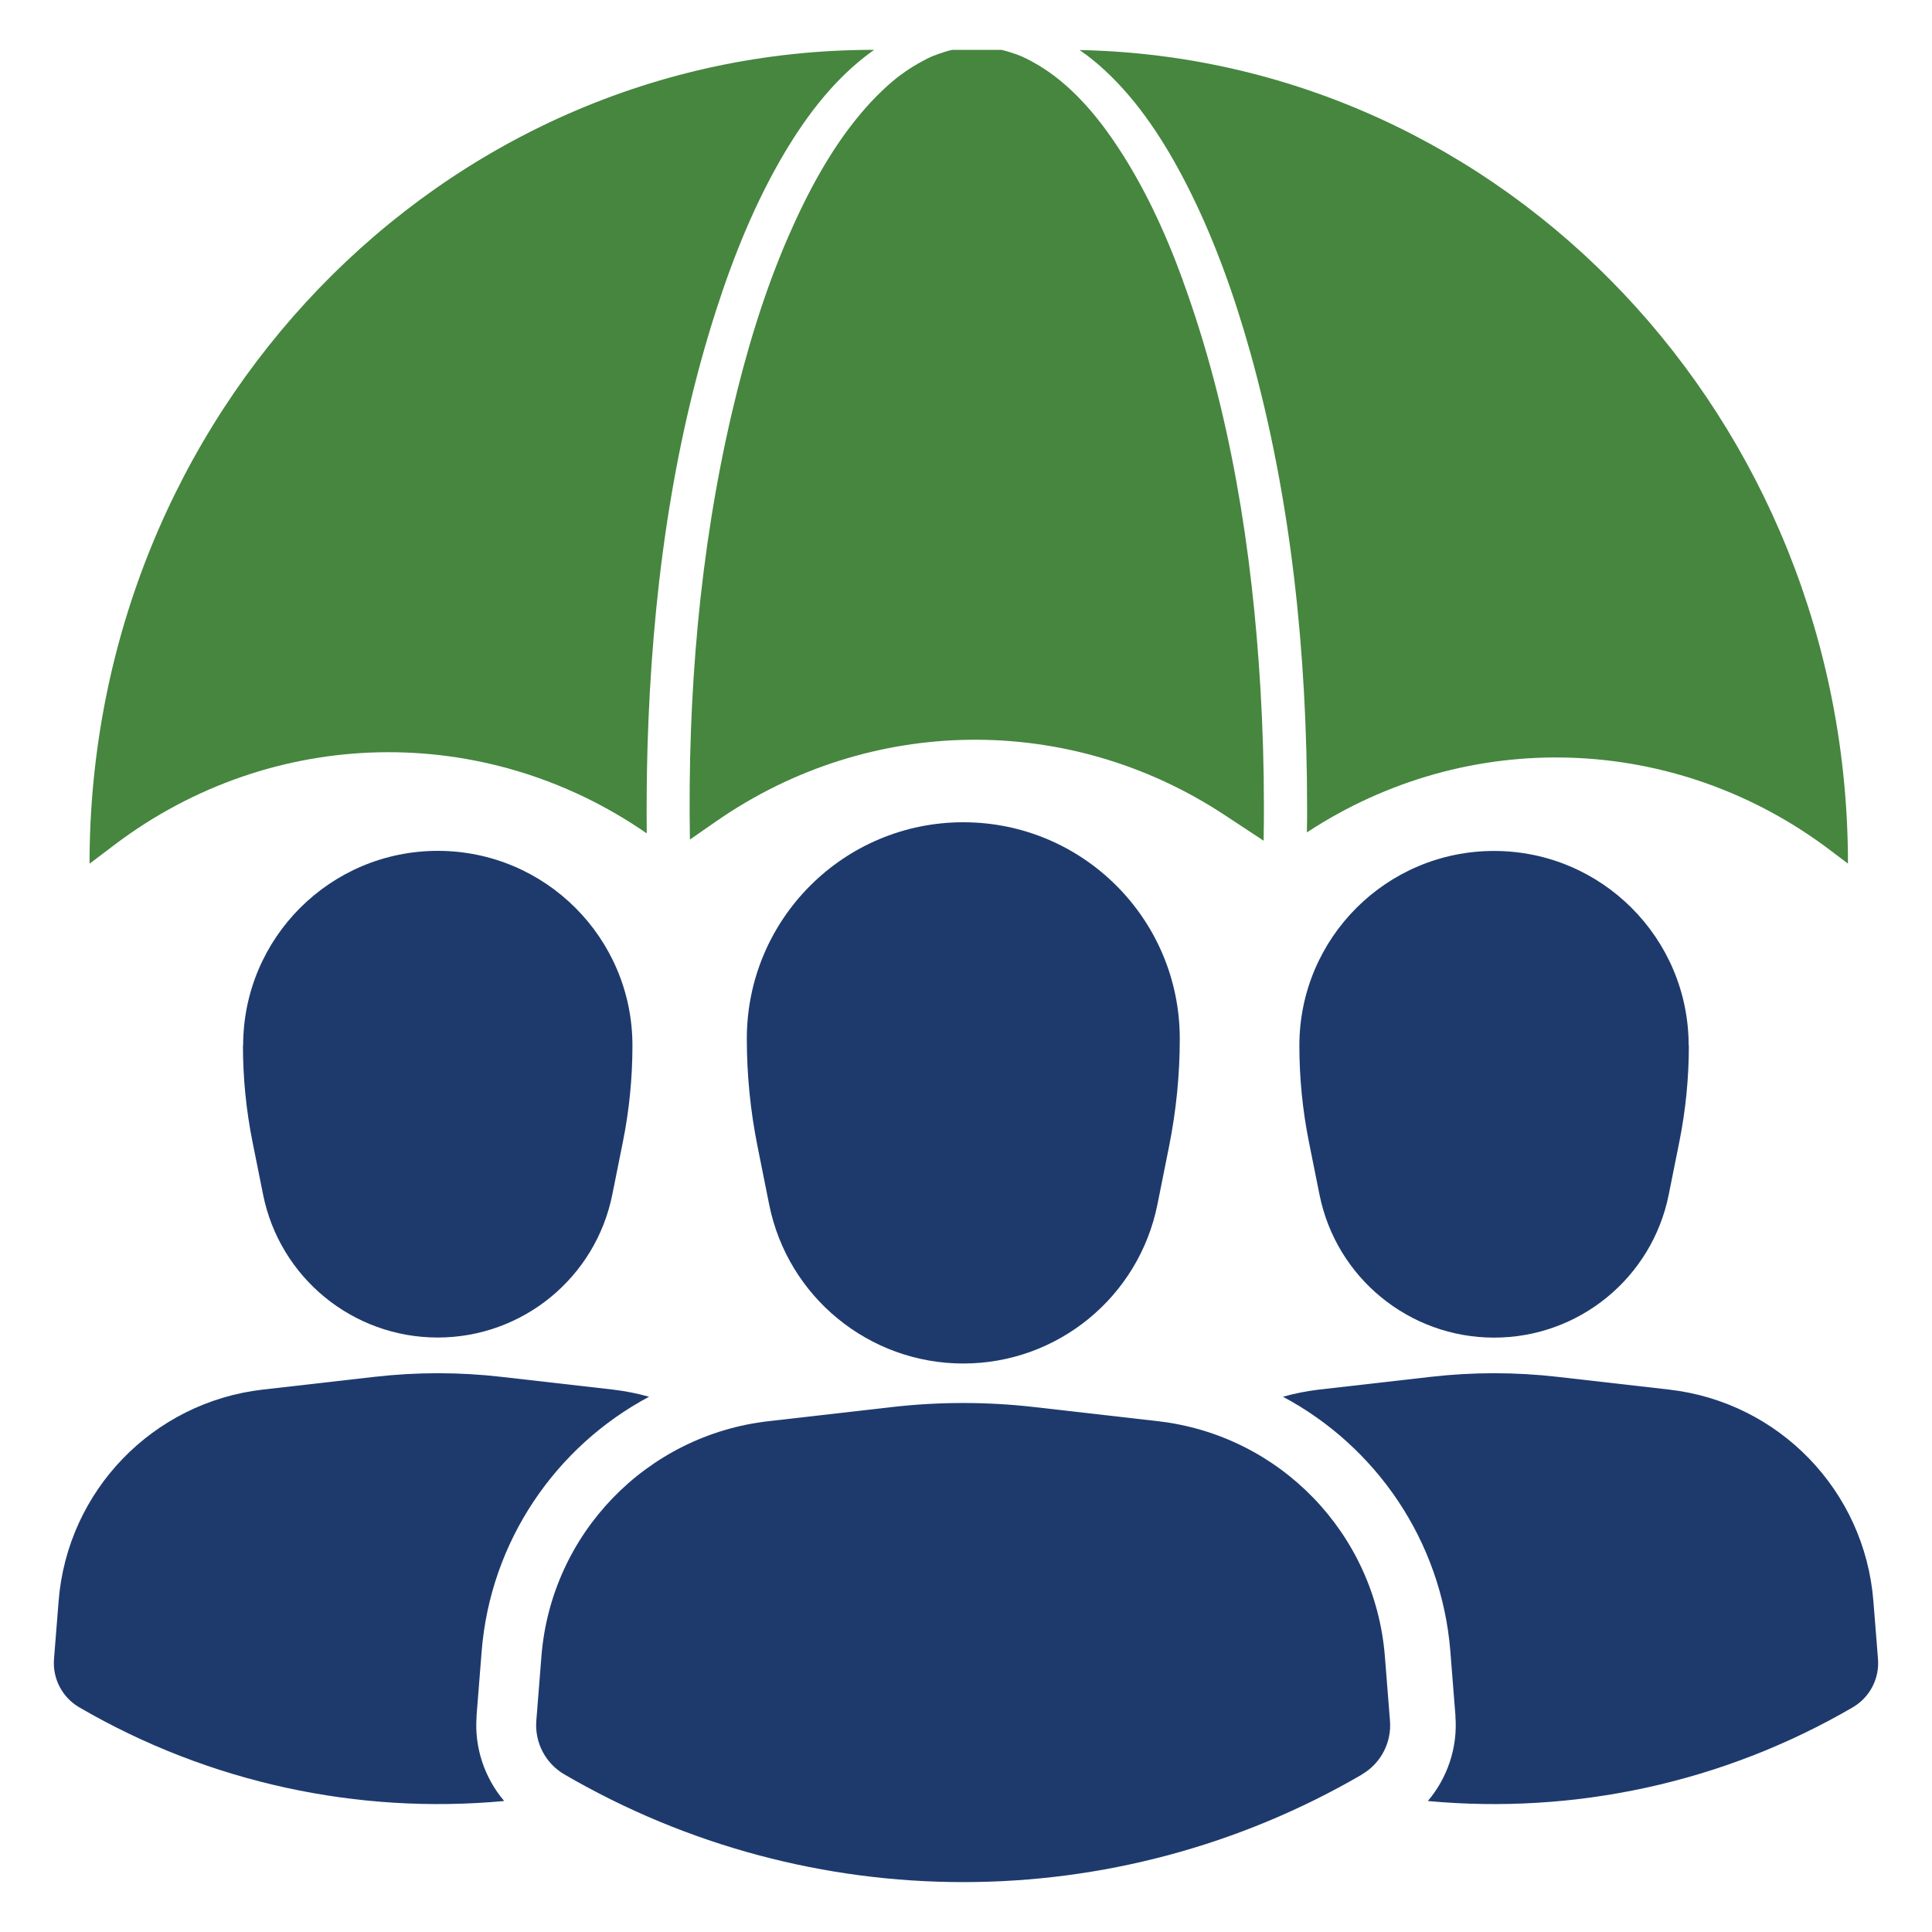
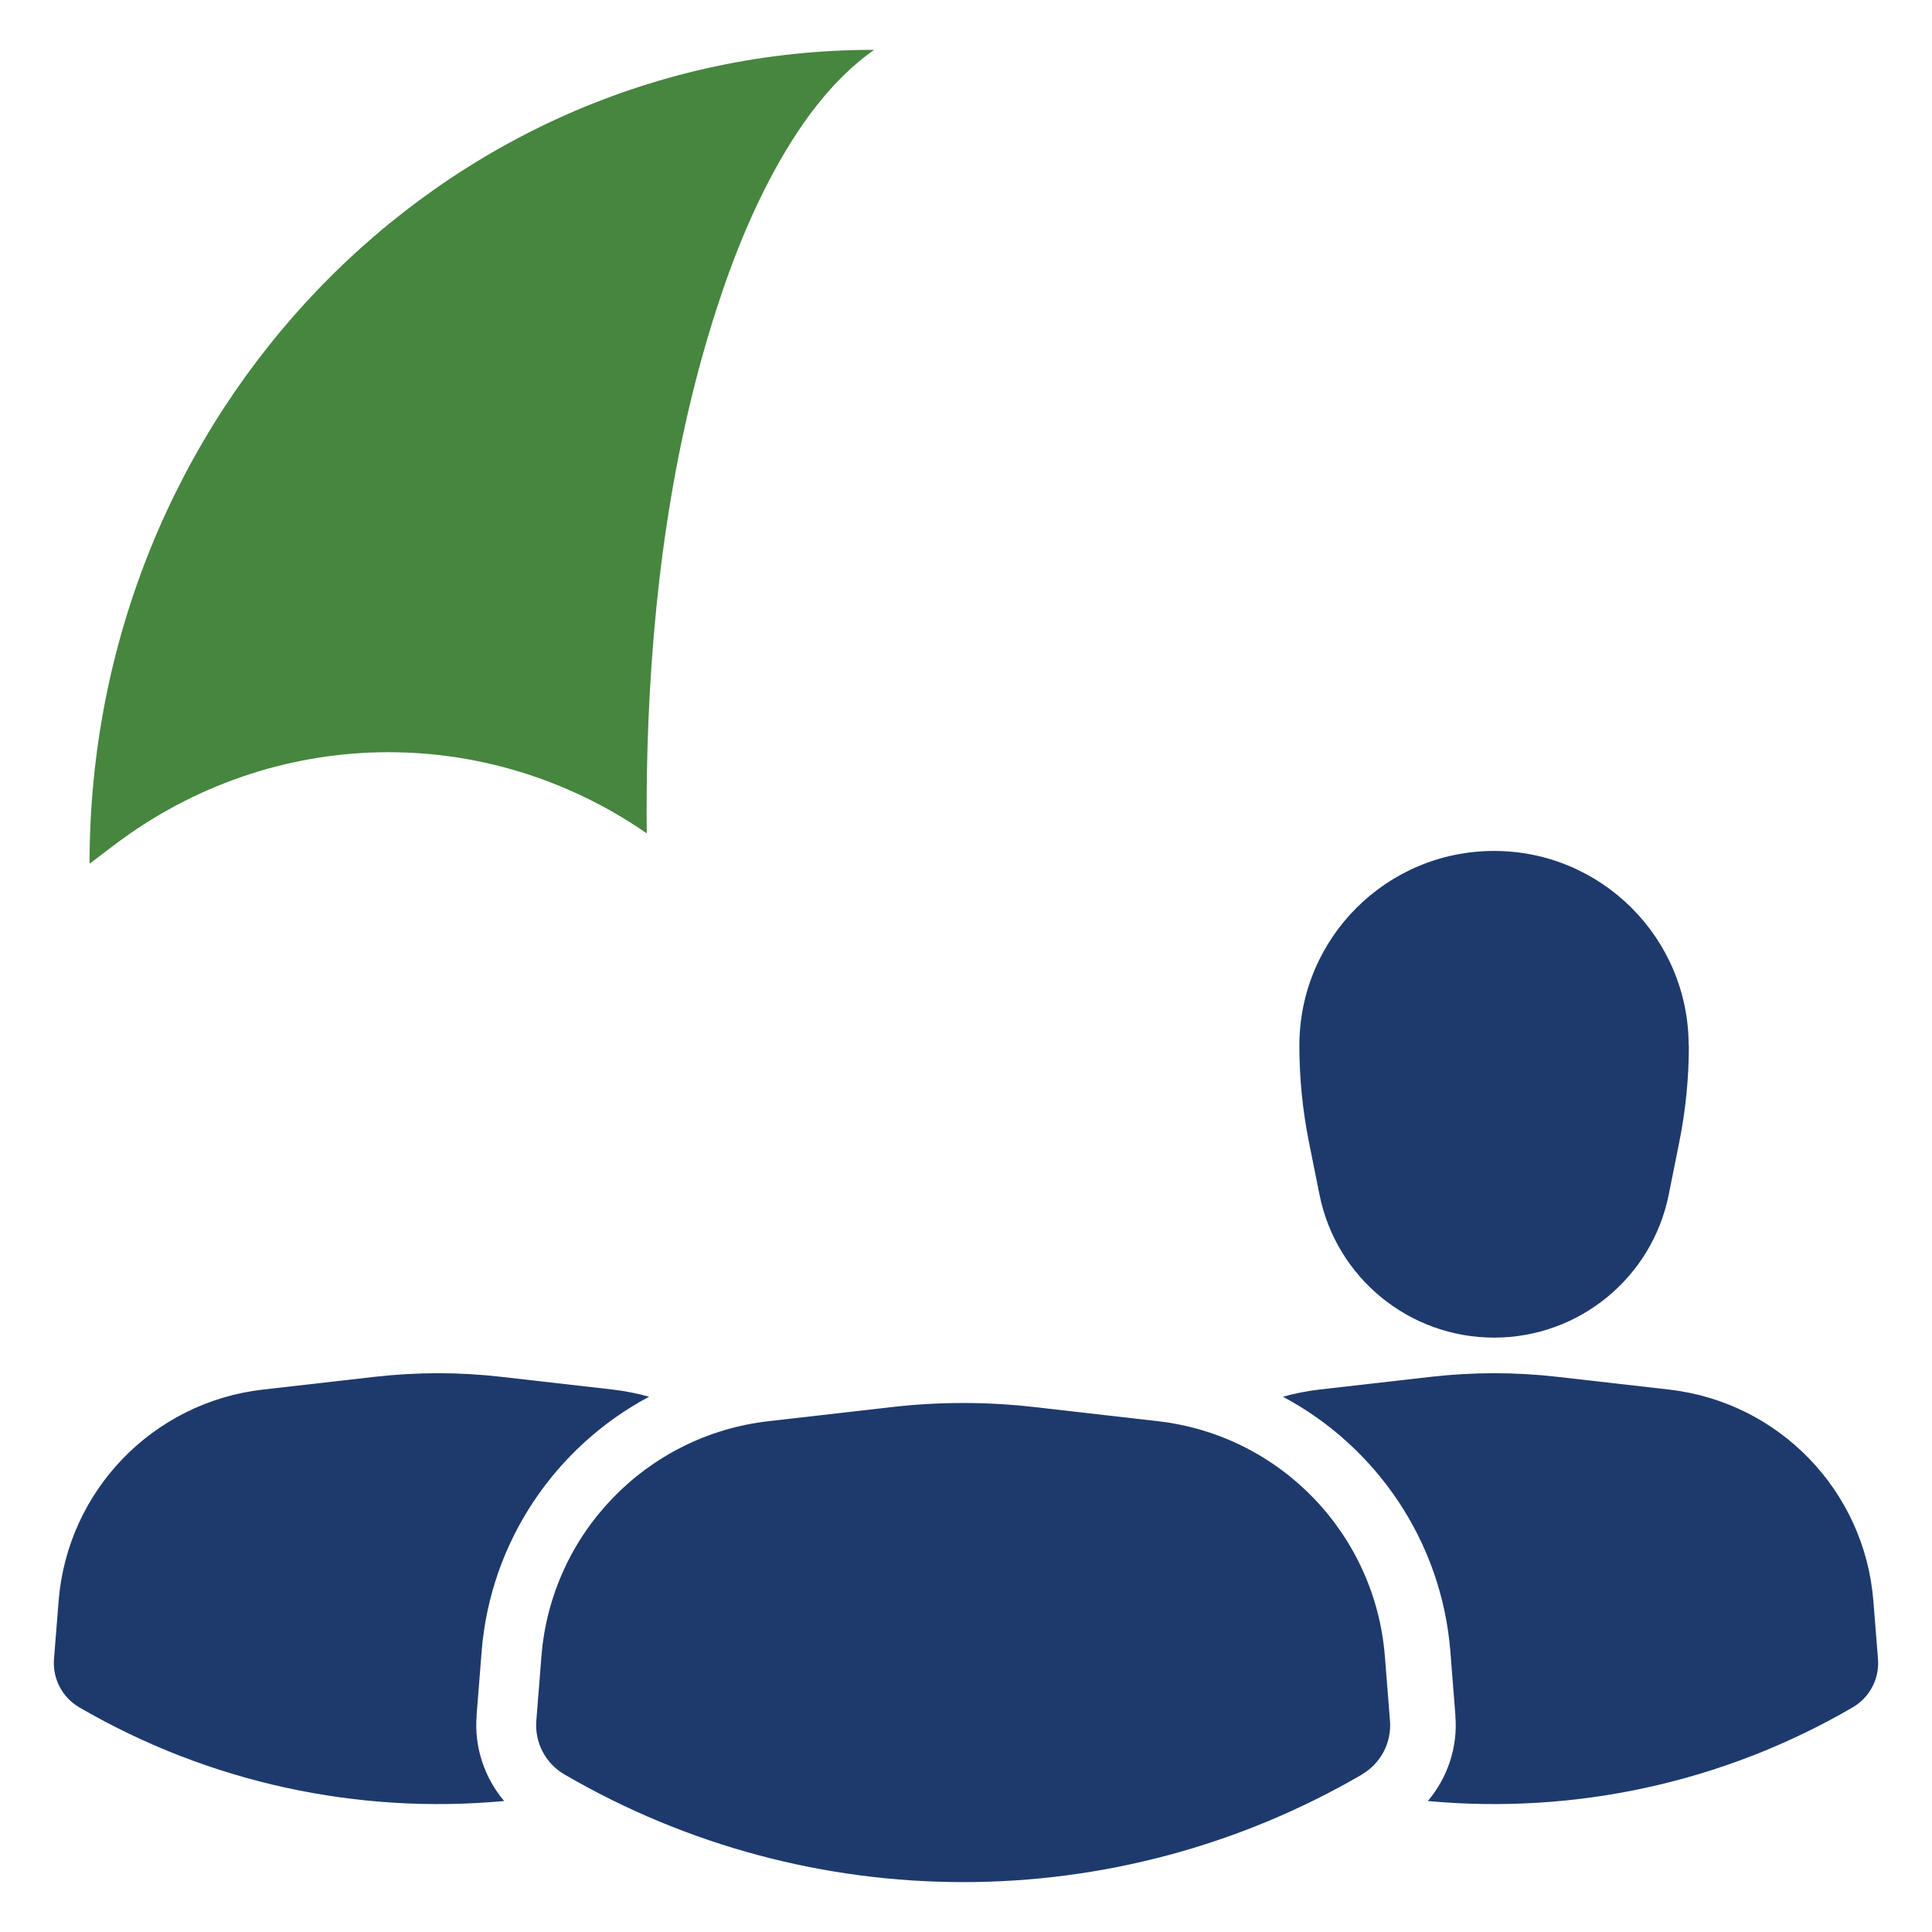
<svg xmlns="http://www.w3.org/2000/svg" id="Layer_1" viewBox="0 0 200 200">
  <defs>
    <style>.cls-1{fill:#1e3a6d;}.cls-2{fill:#46863f;}</style>
  </defs>
-   <path class="cls-1" d="M77.31,107.53c0-12.38,10.03-22.41,22.41-22.41s22.41,10.03,22.41,22.41h0c0,3.73-.37,7.44-1.1,11.1l-1.21,6.04c-1.92,9.58-10.33,16.48-20.1,16.48s-18.19-6.9-20.1-16.48l-1.21-6.04c-.73-3.65-1.1-7.37-1.1-11.09h0Z" />
  <path class="cls-1" d="M141,183.69c-25.52,14.86-57.05,14.86-82.57,0-1.96-1.14-3.09-3.3-2.91-5.56l.53-6.69c1.01-12.68,10.87-22.88,23.51-24.32l12.85-1.47c4.85-.55,9.74-.55,14.59,0l12.85,1.47c12.64,1.44,22.49,11.63,23.51,24.32l.53,6.69c.18,2.26-.95,4.42-2.91,5.56Z" />
-   <path class="cls-1" d="M25.17,108.23c0-11.13,9.02-20.15,20.15-20.15s20.15,9.02,20.15,20.15h0c0,3.35-.33,6.69-.99,9.98l-1.09,5.43c-1.72,8.62-9.29,14.82-18.08,14.82s-16.36-6.2-18.08-14.82l-1.09-5.43c-.66-3.29-.99-6.63-.99-9.98h0Z" />
  <path class="cls-1" d="M49.33,177.64l.53-6.69c.91-11.41,7.68-21.22,17.33-26.36-1.21-.34-2.46-.59-3.74-.74l-11.56-1.32c-4.36-.5-8.76-.5-13.12,0l-11.56,1.32c-11.37,1.3-20.23,10.46-21.14,21.87l-.48,6.02c-.16,2.03.85,3.97,2.61,5,13.52,7.87,28.92,11.1,43.99,9.7-2.04-2.41-3.11-5.57-2.85-8.8Z" />
  <path class="cls-1" d="M174.83,108.24c0,3.35-.33,6.69-.99,9.98l-1.09,5.43c-1.72,8.62-9.29,14.82-18.08,14.82s-16.36-6.2-18.08-14.82l-1.09-5.43c-.66-3.29-.99-6.63-.99-9.98h0c0-11.13,9.02-20.15,20.15-20.15s20.15,9.02,20.15,20.15h0Z" />
  <path class="cls-1" d="M150.67,177.64l-.53-6.69c-.91-11.41-7.68-21.22-17.33-26.36,1.21-.34,2.46-.59,3.74-.74l11.56-1.32c4.36-.5,8.76-.5,13.12,0l11.56,1.32c11.37,1.3,20.23,10.46,21.14,21.87l.48,6.02c.16,2.03-.85,3.97-2.61,5-13.52,7.87-28.92,11.1-43.99,9.7,2.04-2.41,3.11-5.57,2.85-8.8Z" />
  <path class="cls-2" d="M67.03,77.33c.45-15.27,2.43-30.75,7.14-45.33,1.81-5.61,4.06-11.16,7.08-16.24,2.35-3.94,5.22-7.68,8.96-10.4.1-.07.19-.13.29-.2h-.1C45.59,5.17,9.27,42.89,9.27,89.41h0s2.59-1.96,2.59-1.96c16.31-12.33,38.3-12.8,55.09-1.18-.03-2.98,0-5.96.08-8.94Z" />
-   <path class="cls-2" d="M122.44,29c-1.85-5.06-4.14-10.02-7.19-14.47-2.24-3.27-5-6.32-8.44-8.17-.88-.47-1.22-.62-2.17-.93-.32-.1-.64-.19-.97-.27h-5.1c-.25.06-.49.12-.74.2-.42.13-.82.27-1.23.43-.02,0-.03.01-.05.02-.02,0-.04.02-.07.03-.07.03-.15.07-.22.1-.2.09-.4.19-.6.3-.81.42-1.58.9-2.32,1.44-.42.3-.55.41-.99.78-.35.3-.7.61-1.03.93-.78.74-1.52,1.53-2.21,2.36-3.16,3.74-5.58,8.31-7.55,12.85-2.51,5.79-4.33,11.89-5.77,18.03-3.39,14.46-4.62,29.43-4.37,44.28l2.78-1.93c15.85-10.97,36.45-11.22,52.54-.63l4.07,2.68c.02-1.17.03-2.34.03-3.5,0-4.09-.12-8.18-.36-12.26-.85-14.3-3.11-28.77-8.05-42.27Z" />
-   <path class="cls-2" d="M111.77,5.19c.91.62,1.77,1.32,2.58,2.07,3.56,3.29,6.25,7.49,8.45,11.77,2.84,5.54,4.95,11.46,6.63,17.45,4.26,15.25,5.87,31.25,5.88,47.04,0,.88,0,1.77-.02,2.65,16.63-10.93,38.1-10.3,54.14,1.82l1.87,1.41h0c0-45.97-35.46-83.33-79.53-84.22Z" />
</svg>